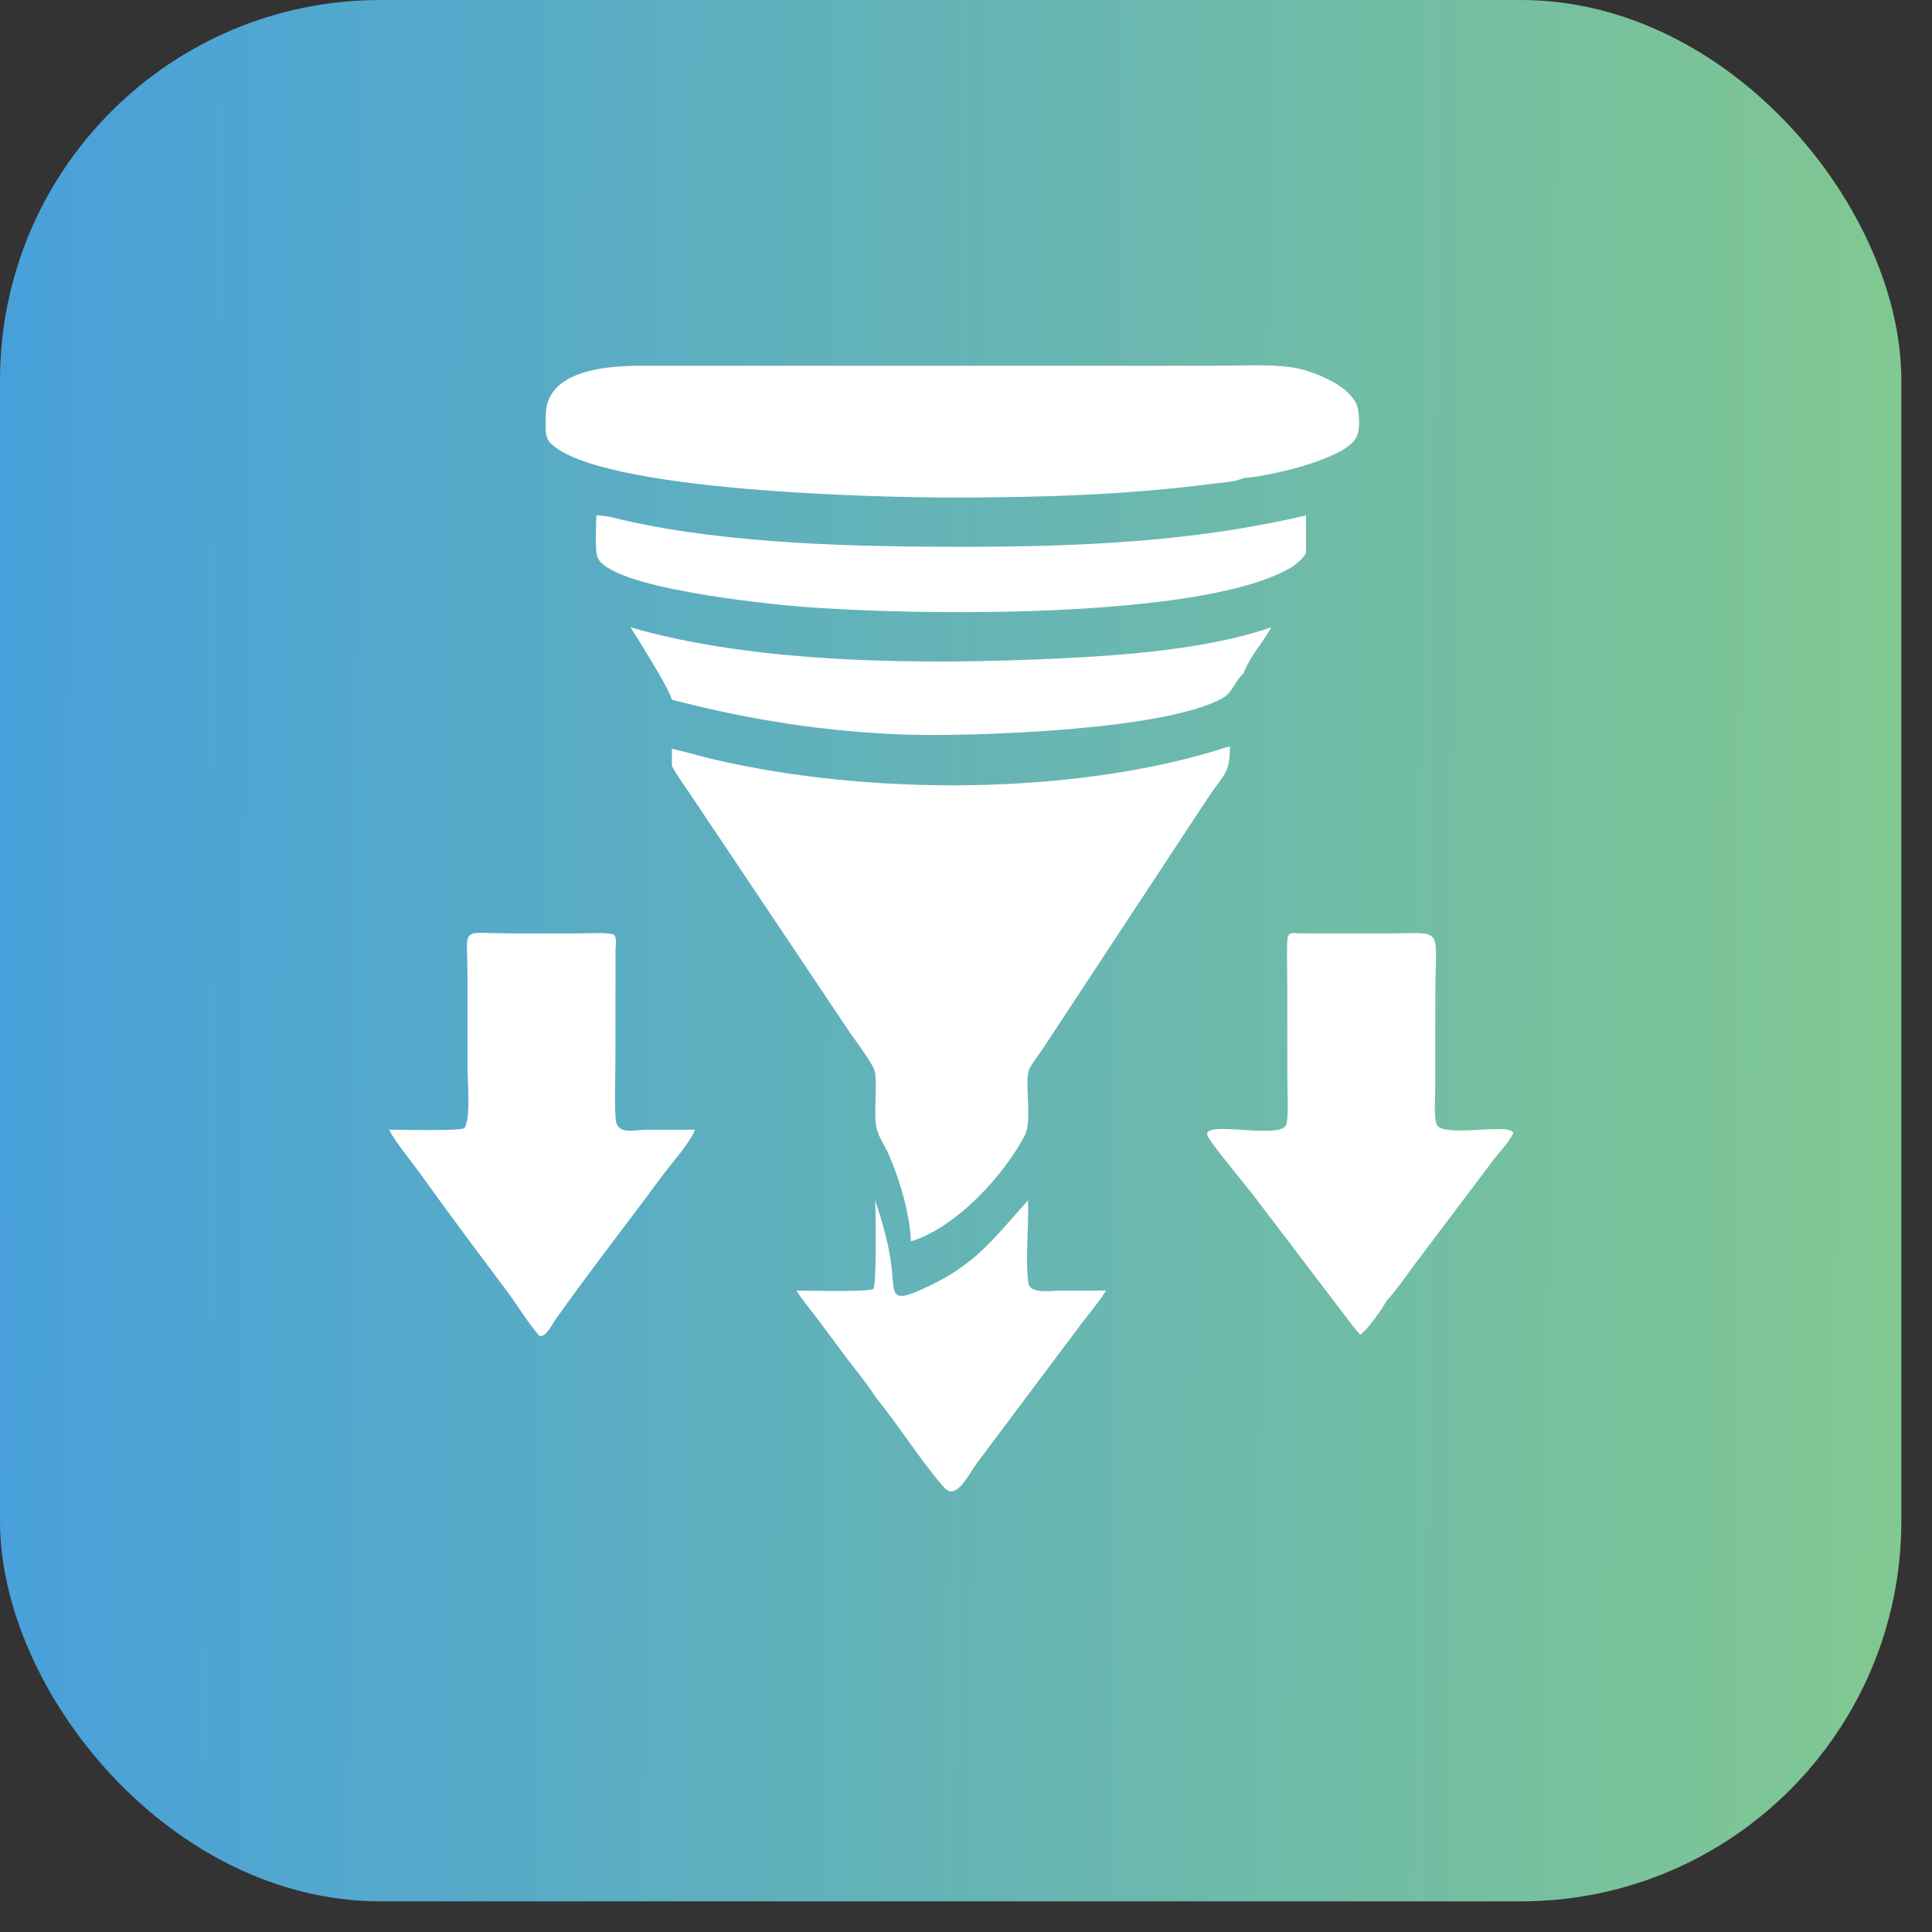
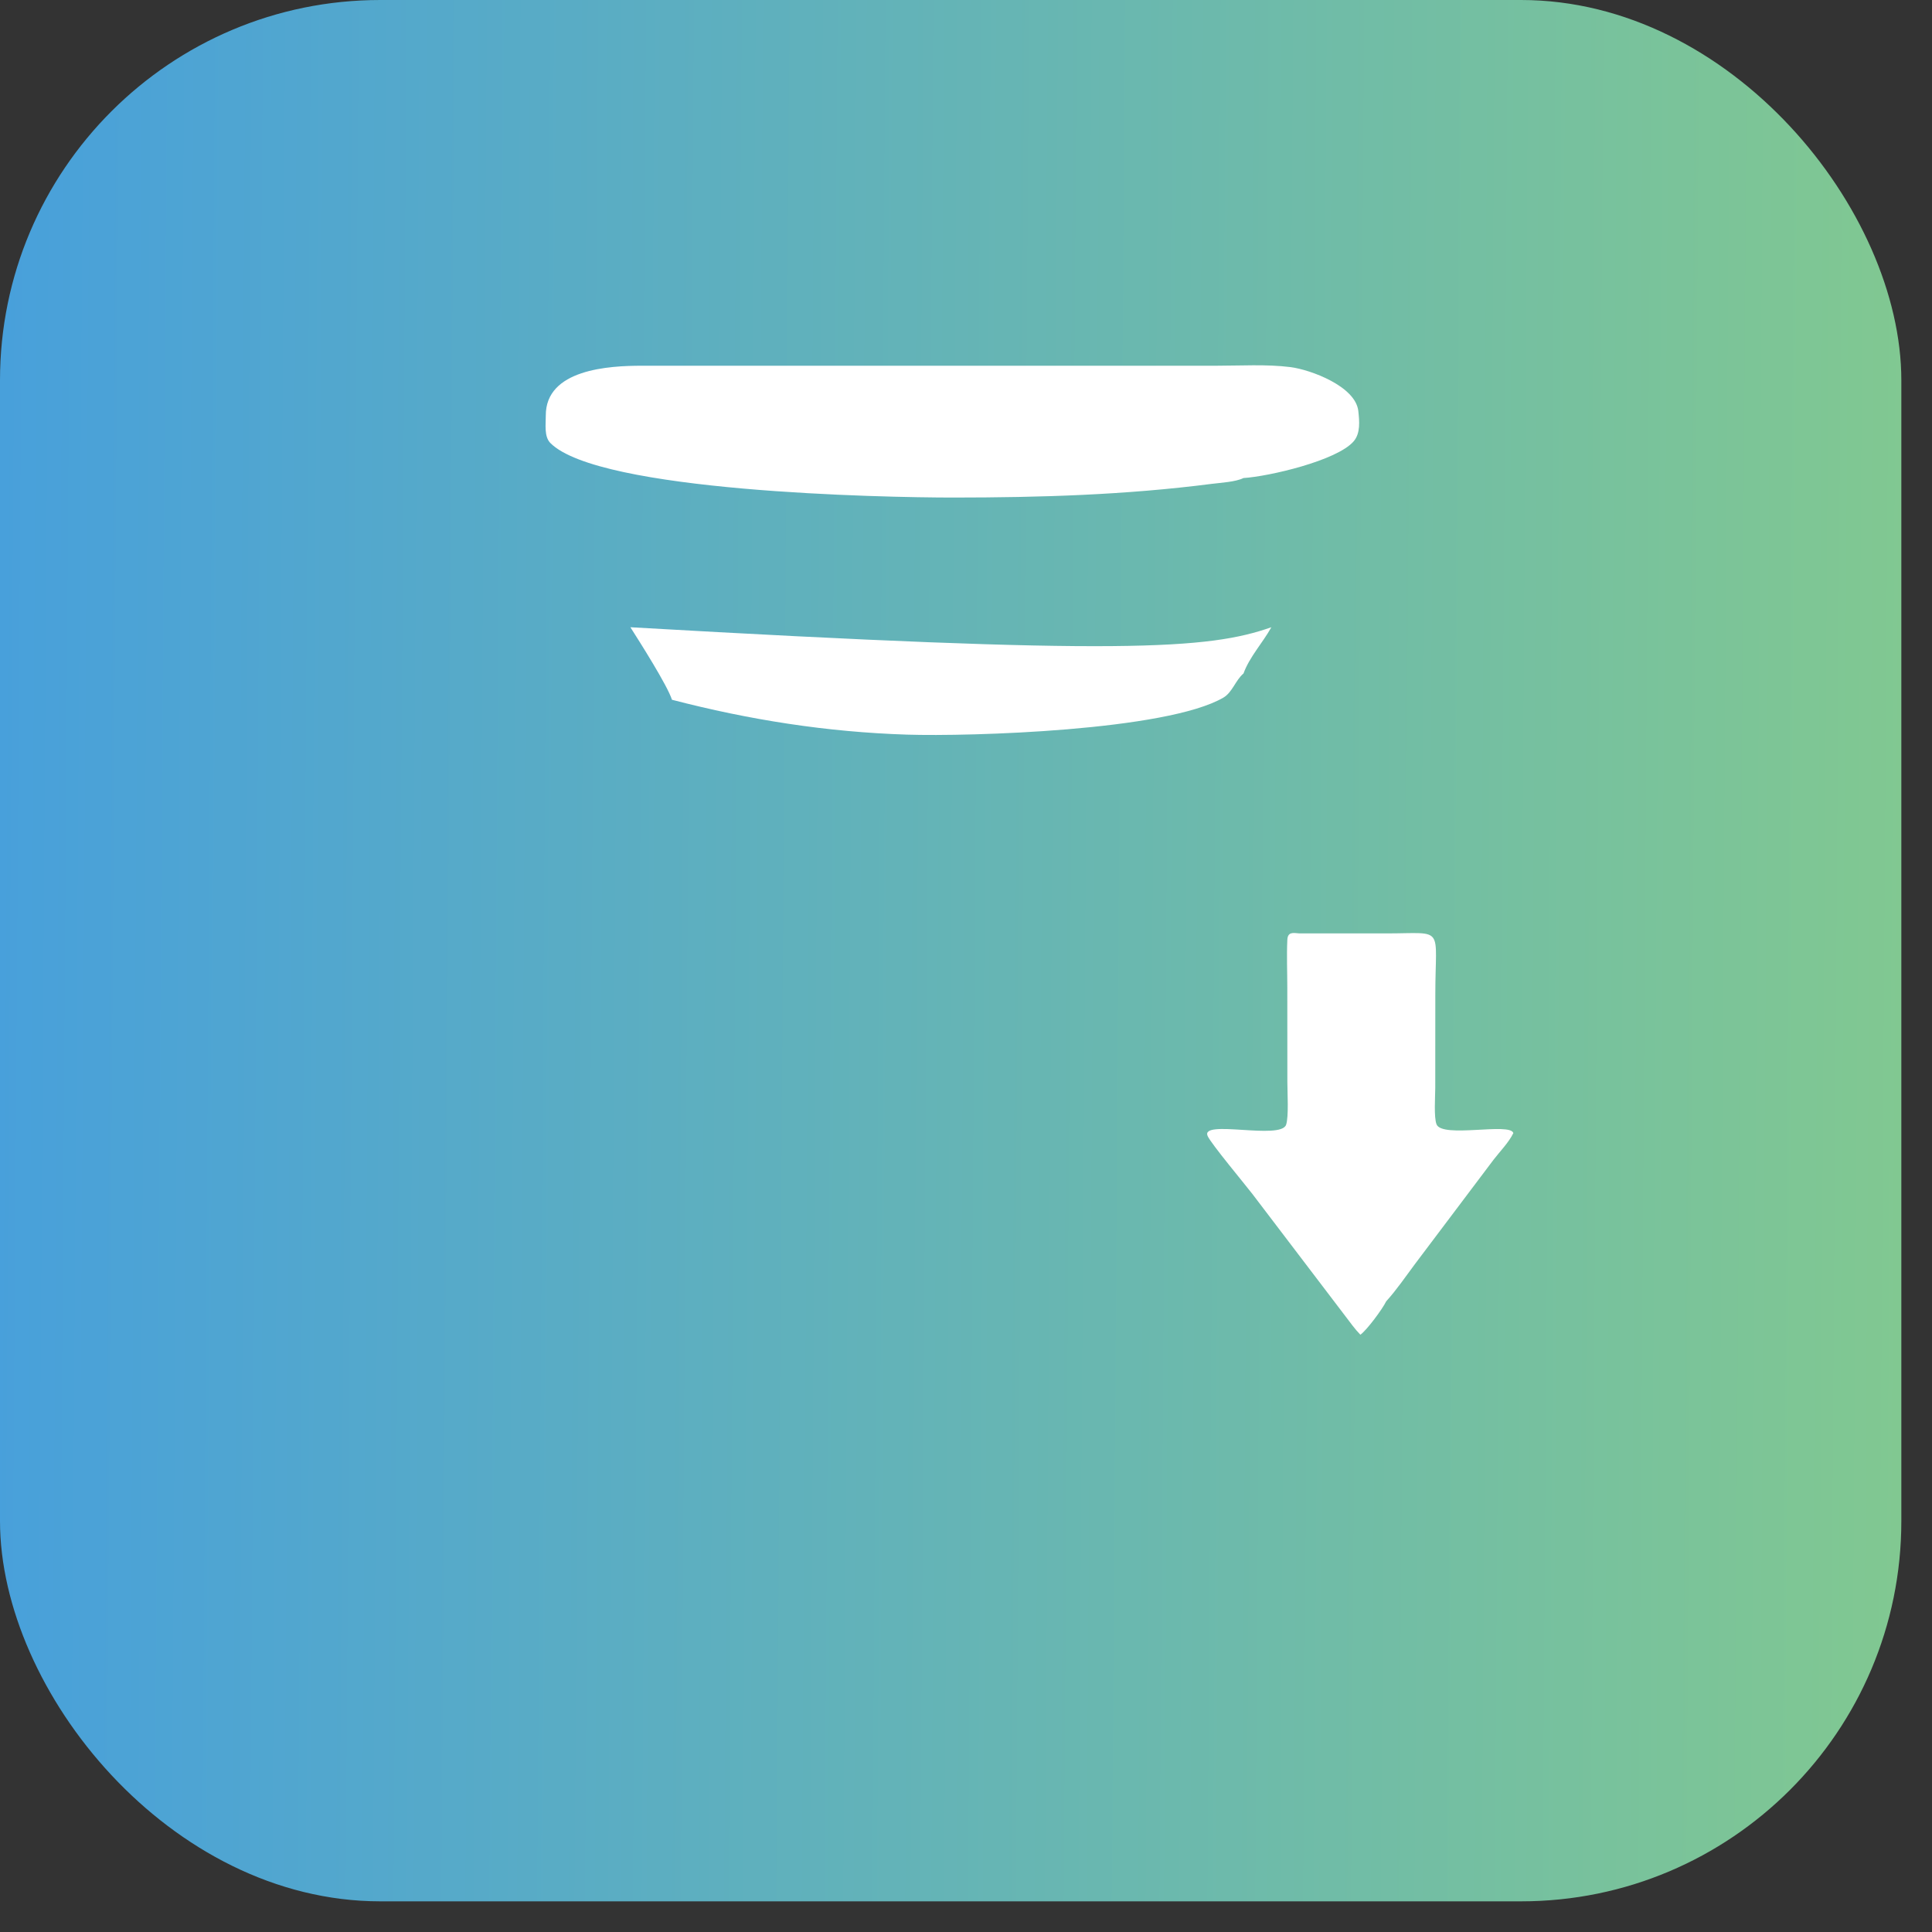
<svg xmlns="http://www.w3.org/2000/svg" width="62" height="62" viewBox="0 0 62 62" fill="none">
  <rect x="0" y="0" width="62" height="62" fill="#333333" stroke="none" />
  <rect width="61.016" height="61.016" rx="12.203" fill="url(#paint0_linear_22_28390)" />
-   <path d="M39.45 23.953L39.471 23.989C39.463 24.843 39.252 24.875 38.782 25.578L33.483 33.628C33.339 33.846 33.154 34.066 33.036 34.298C32.856 34.649 33.14 35.958 32.887 36.438C32.206 37.73 30.694 39.384 29.235 39.838C29.189 38.921 28.882 37.89 28.52 37.049C28.402 36.773 28.188 36.477 28.125 36.186C28.022 35.709 28.176 34.662 28.06 34.342C27.957 34.056 27.447 33.389 27.25 33.1L22.124 25.449C21.934 25.166 21.716 24.881 21.562 24.577V24.03C21.99 24.12 22.414 24.252 22.84 24.353C27.811 25.532 34.513 25.559 39.45 23.953Z" fill="white" />
  <path d="M20.617 11.737L39.009 11.737C39.786 11.737 40.65 11.684 41.413 11.781C42.059 11.864 43.503 12.397 43.59 13.191C43.625 13.512 43.663 13.906 43.439 14.164C42.903 14.783 40.719 15.29 39.903 15.341C39.654 15.466 39.171 15.491 38.891 15.527C36.121 15.884 33.386 15.966 30.6 15.967C28.297 15.967 19.216 15.782 17.662 14.217C17.455 14.008 17.517 13.611 17.515 13.338C17.508 11.852 19.534 11.734 20.617 11.737Z" fill="white" />
-   <path d="M19.137 16.539C19.464 16.537 19.789 16.642 20.107 16.713C23.47 17.465 27.519 17.549 30.945 17.547C34.615 17.545 38.328 17.389 41.91 16.539V17.748C41.803 17.937 41.651 18.059 41.478 18.185C38.662 19.909 29.173 19.754 25.66 19.465C24.784 19.393 19.439 18.884 19.161 17.841C19.09 17.576 19.135 16.848 19.137 16.539Z" fill="white" />
-   <path d="M20.23 20.129C24.296 21.315 29.725 21.331 33.889 21.135C36.019 21.035 38.78 20.837 40.799 20.129C40.524 20.626 40.098 21.08 39.905 21.613C39.647 21.83 39.549 22.219 39.257 22.389C37.429 23.45 31.121 23.639 29.106 23.575C26.534 23.493 24.049 23.102 21.564 22.456C21.421 22.001 20.517 20.579 20.23 20.129Z" fill="white" />
-   <path d="M32.99 38.52C33.023 39.287 32.895 40.489 33.004 41.184C33.059 41.538 33.773 41.417 34.02 41.417L35.495 41.415C35.26 41.792 34.956 42.146 34.687 42.5L31.343 46.961C31.105 47.279 30.69 48.181 30.302 47.739C29.526 46.858 28.847 45.749 28.087 44.819C27.84 44.422 27.522 44.044 27.238 43.671L26.154 42.219C25.954 41.954 25.73 41.699 25.559 41.415C25.988 41.415 27.729 41.469 28.026 41.367C28.132 41.235 28.105 38.897 28.087 38.52C28.331 39.277 28.559 40.025 28.627 40.821C28.688 41.549 28.645 41.785 29.498 41.415C31.258 40.652 31.822 39.821 32.977 38.535L32.99 38.52Z" fill="white" />
+   <path d="M20.23 20.129C36.019 21.035 38.78 20.837 40.799 20.129C40.524 20.626 40.098 21.08 39.905 21.613C39.647 21.83 39.549 22.219 39.257 22.389C37.429 23.45 31.121 23.639 29.106 23.575C26.534 23.493 24.049 23.102 21.564 22.456C21.421 22.001 20.517 20.579 20.23 20.129Z" fill="white" />
  <path d="M41.7 29.954L44.512 29.954C46.389 29.952 46.061 29.688 46.061 31.919L46.059 34.914C46.058 35.177 46.011 35.858 46.1 36.081C46.282 36.537 48.468 36.01 48.565 36.362C48.417 36.666 48.136 36.948 47.93 37.217L45.411 40.56C45.108 40.965 44.822 41.388 44.483 41.763C44.368 42.004 43.865 42.684 43.656 42.833C43.482 42.656 43.333 42.443 43.182 42.247L40.193 38.319C39.963 38.019 38.865 36.703 38.755 36.457C38.509 35.91 41.106 36.595 41.273 36.093C41.361 35.83 41.313 35.043 41.313 34.739L41.311 31.687C41.311 31.182 41.288 30.666 41.312 30.162C41.325 29.903 41.486 29.934 41.7 29.954Z" fill="white" />
-   <path d="M16.422 29.954L18.584 29.954C18.921 29.954 19.308 29.92 19.64 29.973C19.821 30.002 19.753 30.322 19.752 30.461L19.75 33.999C19.749 34.605 19.715 35.305 19.756 35.894C19.794 36.437 20.282 36.255 20.763 36.255L22.306 36.253L22.283 36.303C22.093 36.737 21.526 37.362 21.225 37.771C20.1 39.296 18.928 40.791 17.832 42.338C17.74 42.471 17.514 42.929 17.312 42.871C16.905 42.403 16.592 41.861 16.219 41.366C15.277 40.116 14.343 38.859 13.429 37.588C13.158 37.21 12.685 36.653 12.488 36.253C12.863 36.254 14.665 36.3 14.895 36.21C15.116 35.947 15.004 34.71 15.004 34.353L15.002 31.301C15 29.666 14.721 29.952 16.422 29.954Z" fill="white" />
  <defs>
    <linearGradient id="paint0_linear_22_28390" x1="0" y1="0" x2="61.44" y2="0.43" gradientUnits="userSpaceOnUse">
      <stop stop-color="#48A0DB" />
      <stop offset="1" stop-color="#81C891" />
    </linearGradient>
  </defs>
</svg>